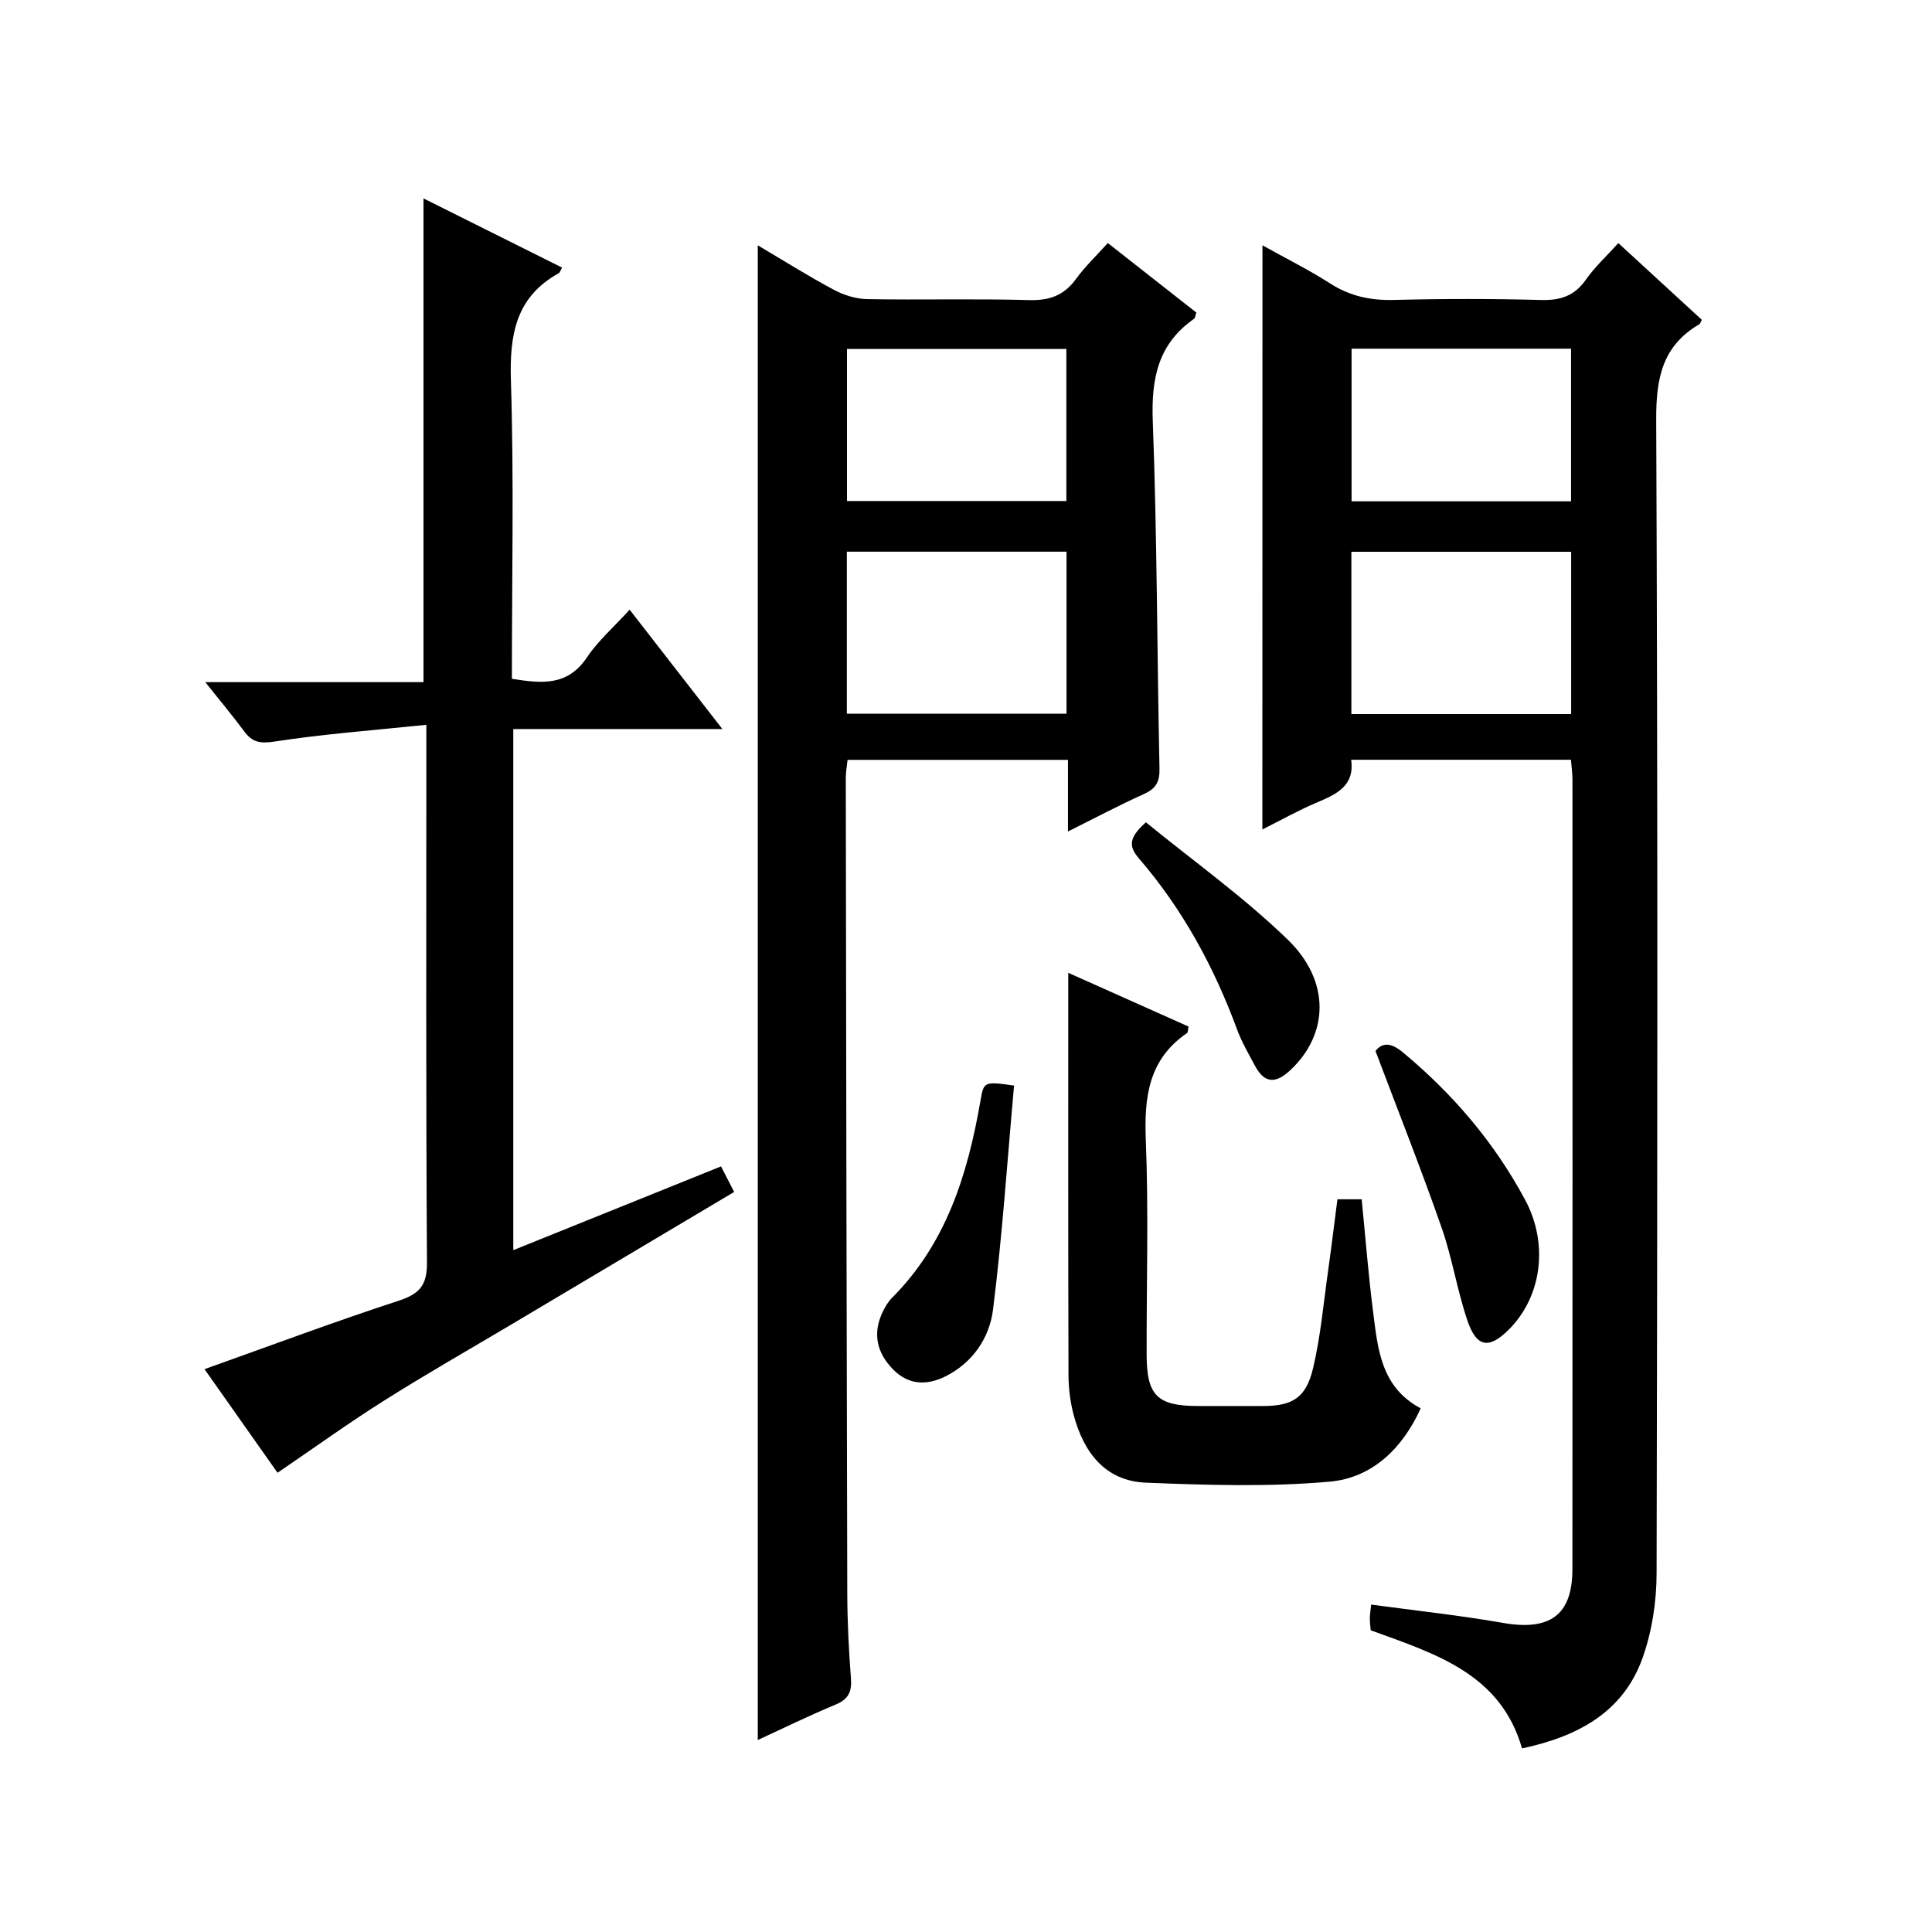
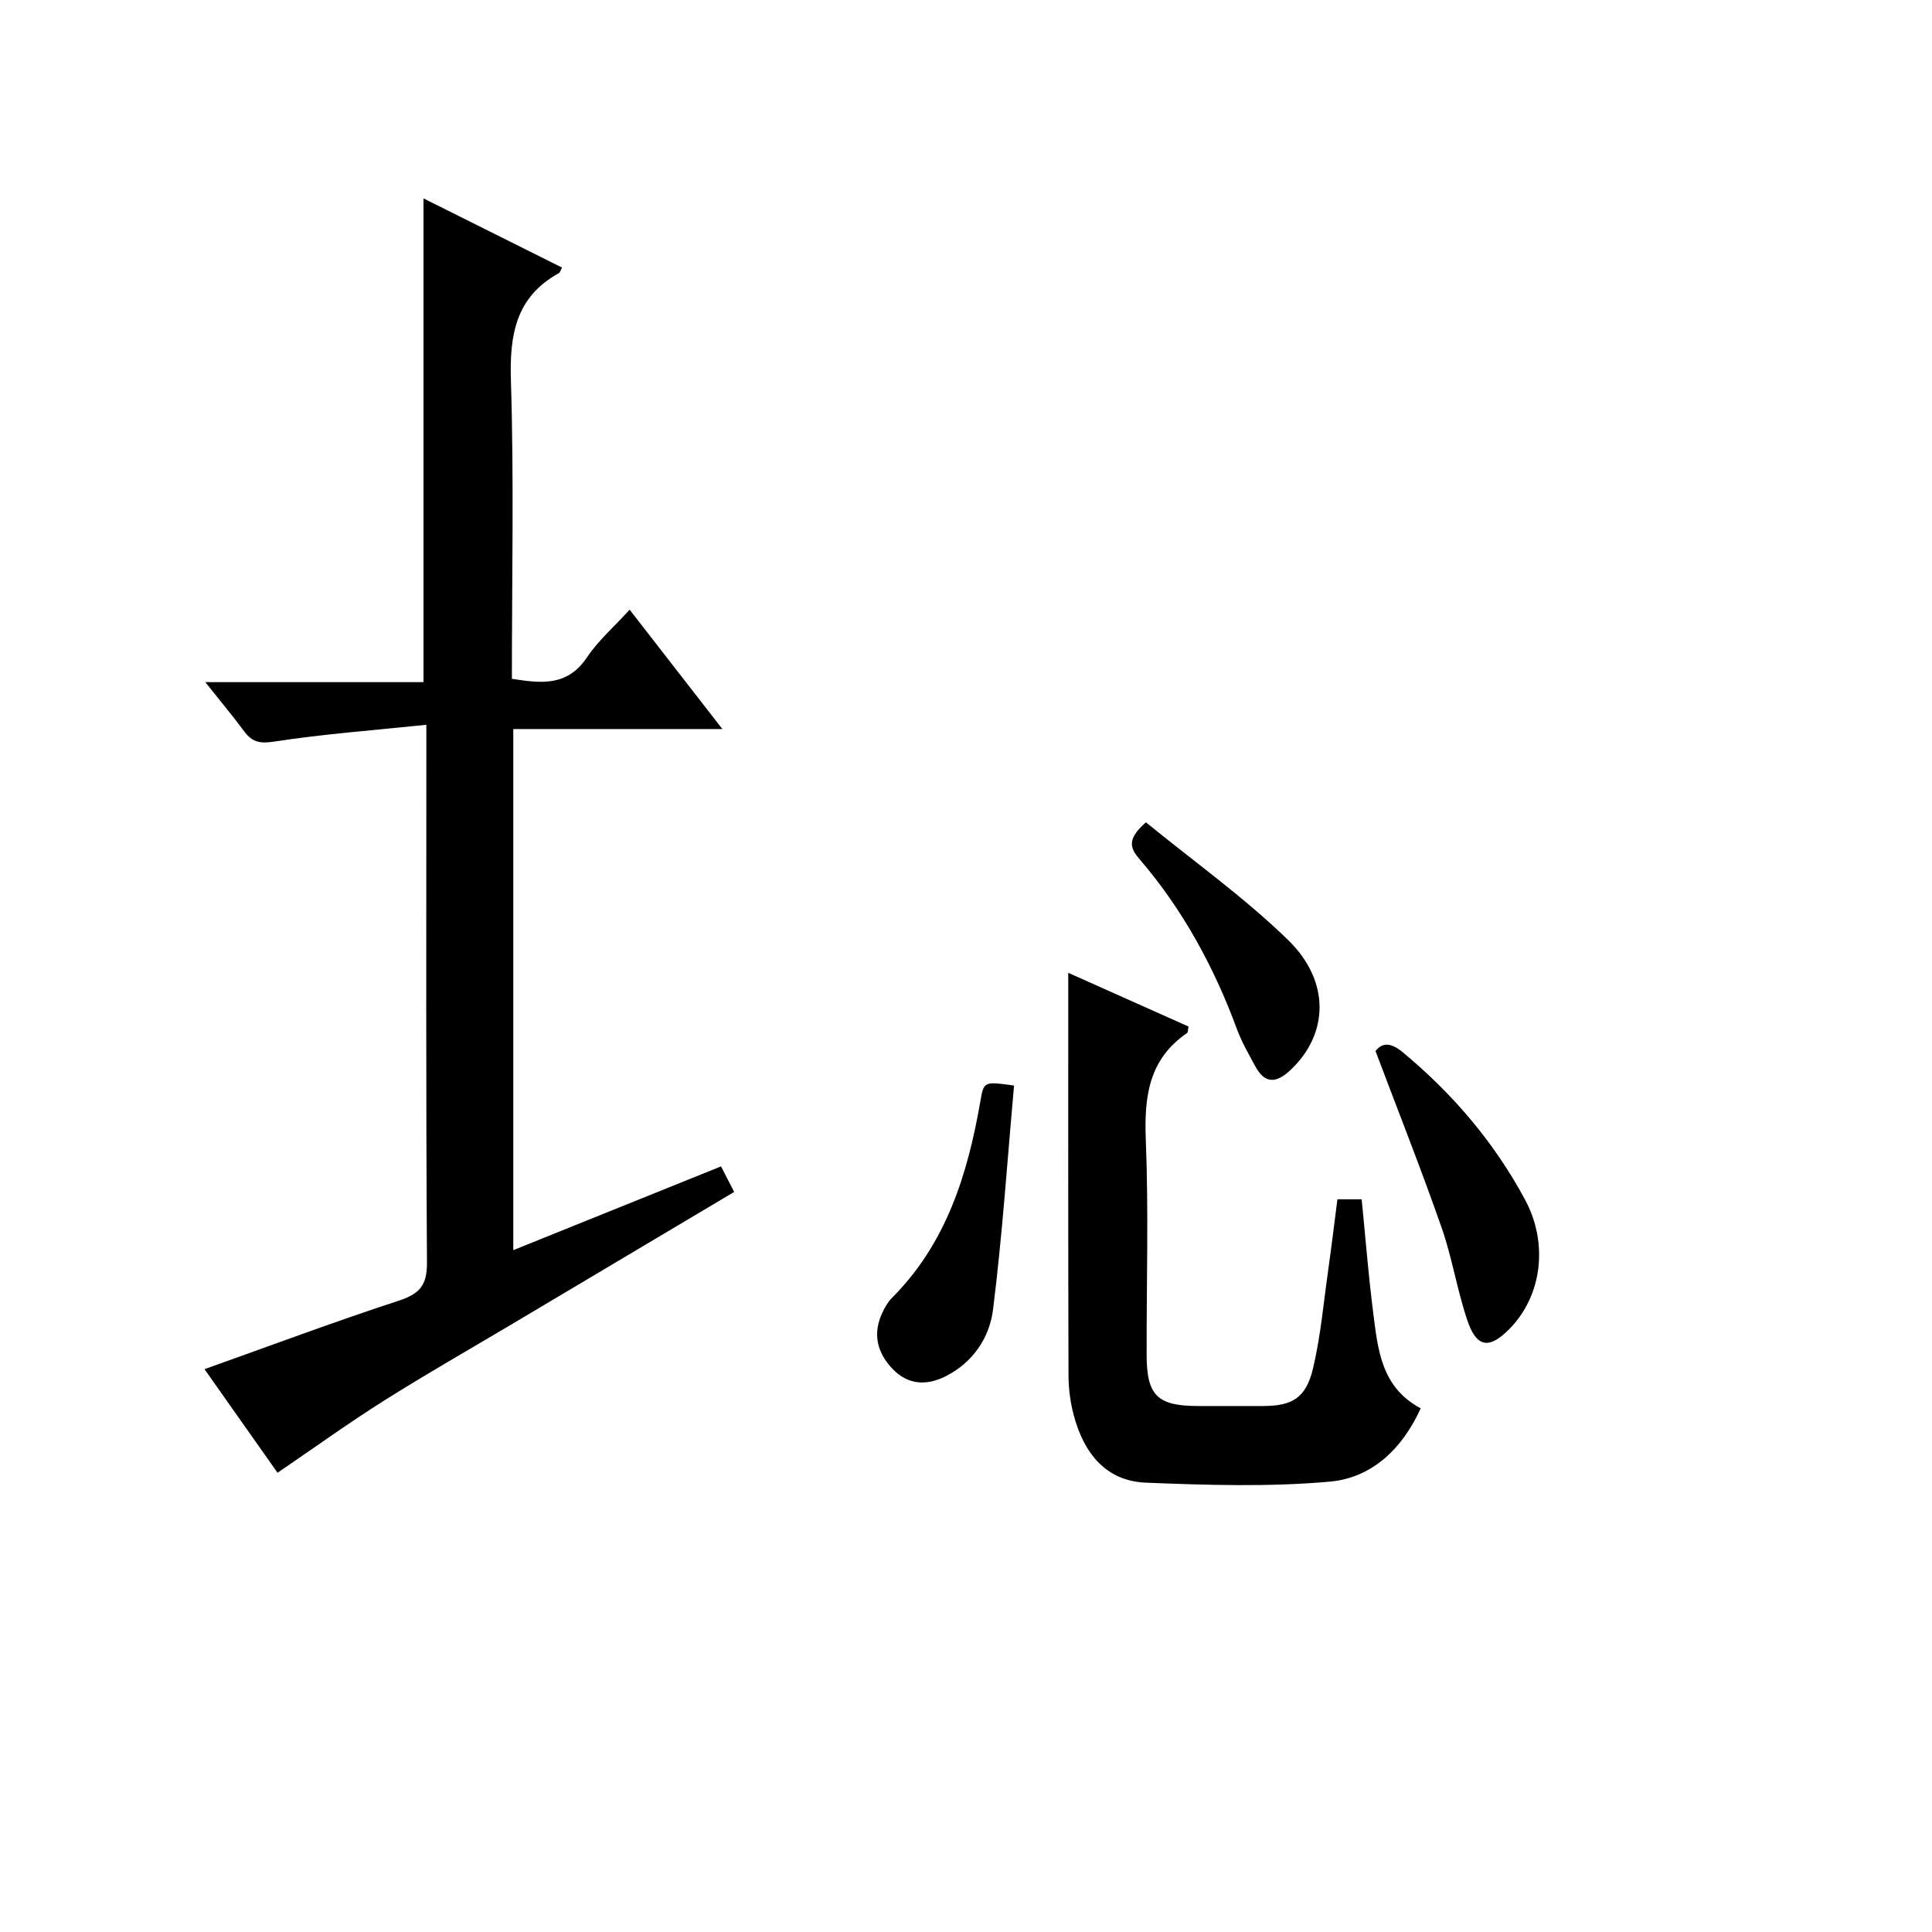
<svg xmlns="http://www.w3.org/2000/svg" version="1.1" id="ZDIC" x="0px" y="0px" viewBox="0 0 400 400" style="enable-background:new 0 0 400 400;" xml:space="preserve">
  <g>
-     <path d="M261.38,50.79c4.87,2.72,9.6,5.07,14.02,7.9c4.1,2.63,8.33,3.53,13.16,3.41c10.16-0.26,20.33-0.27,30.48,0.01   c4.03,0.11,6.95-0.84,9.31-4.22c1.78-2.56,4.14-4.72,6.71-7.56c5.9,5.42,11.6,10.66,17.29,15.89c-0.24,0.42-0.33,0.79-0.55,0.93   c-7.62,4.46-8.93,11.13-8.9,19.65c0.34,79.65,0.26,159.3,0.08,238.95c-0.01,5.87-0.95,12.04-2.92,17.55   c-4.02,11.24-13.45,16.24-24.94,18.69c-4.45-15.57-18.13-19.64-31.33-24.46c-0.07-0.87-0.19-1.68-0.18-2.49   c0.01-0.8,0.15-1.6,0.27-2.83c9.28,1.26,18.36,2.23,27.34,3.8c9.66,1.68,14.32-1.61,14.33-11.11   c0.04-54.49,0.02-108.98,0.01-163.47c0-1.3-0.19-2.6-0.31-4.13c-15.17,0-30.11,0-45.51,0c0.77,5.39-3.01,7.13-7.12,8.86   c-3.78,1.59-7.37,3.63-11.26,5.57C261.38,131.36,261.38,91.49,261.38,50.79z M279.79,114.24c0,11.45,0,22.49,0,33.6   c15.33,0,30.26,0,45.5,0c0-11.26,0-22.33,0-33.6C310.07,114.24,295.14,114.24,279.79,114.24z M279.83,72.19c0,10.61,0,21.1,0,31.6   c15.36,0,30.28,0,45.44,0c0-10.63,0-21.03,0-31.6C310.17,72.19,295.39,72.19,279.83,72.19z" />
-     <path d="M156.89,360.25c0-103.26,0-206.09,0-309.46c5.26,3.11,10.4,6.35,15.75,9.21c2.08,1.11,4.6,1.89,6.93,1.93   c11.16,0.2,22.33-0.12,33.49,0.2c4.25,0.12,7.27-0.98,9.75-4.42c1.83-2.53,4.15-4.72,6.55-7.39c6.28,4.93,12.36,9.7,18.34,14.4   c-0.25,0.72-0.26,1.13-0.46,1.27c-7.49,5.2-8.9,12.4-8.57,21.18c0.9,23.96,0.88,47.96,1.39,71.94c0.06,2.76-0.73,4.16-3.21,5.28   c-5.09,2.29-10.04,4.92-15.74,7.76c0-5.44,0-10.01,0-14.83c-15.39,0-30.32,0-45.63,0c-0.13,1.24-0.37,2.51-0.37,3.77   c0.08,56.32,0.16,112.65,0.31,168.97c0.02,5.82,0.32,11.66,0.76,17.47c0.2,2.71-0.51,4.27-3.12,5.36   C167.6,355.16,162.29,357.76,156.89,360.25z M175.33,114.22c0,11.46,0,22.36,0,33.54c15.28,0,30.31,0,45.48,0   c0-11.3,0-22.33,0-33.54C205.57,114.22,190.66,114.22,175.33,114.22z M175.36,72.24c0,10.82,0,21.06,0,31.49   c15.31,0,30.34,0,45.42,0c0-10.67,0-21.03,0-31.49C205.51,72.24,190.61,72.24,175.36,72.24z" />
    <path d="M57.46,304.92c-4.5-6.39-9.67-13.71-15.12-21.45c13.62-4.85,26.82-9.8,40.2-14.17c4.33-1.42,5.89-3.17,5.86-7.9   c-0.23-34.83-0.13-69.65-0.13-104.48c0-1.79,0-3.57,0-6.86c-10.92,1.14-21.24,1.9-31.43,3.47c-3,0.46-4.6,0.16-6.28-2.11   c-2.37-3.2-4.94-6.26-8.06-10.19c15.59,0,30.4,0,45.18,0c0-33.7,0-66.73,0-100.15c9.55,4.77,19.11,9.54,28.69,14.32   c-0.34,0.6-0.43,1.02-0.68,1.16c-8.93,4.94-10.21,12.77-9.91,22.27c0.64,20.46,0.2,40.96,0.2,61.71   c6.04,0.94,11.47,1.63,15.53-4.42c2.37-3.53,5.7-6.42,8.85-9.89c6.4,8.24,12.48,16.07,19.2,24.71c-14.98,0-29,0-43.29,0   c0,36.14,0,71.74,0,107.89c14.36-5.79,28.54-11.51,43.01-17.34c0.99,1.93,1.79,3.48,2.72,5.29c-15.49,9.21-30.73,18.28-45.98,27.35   c-8.85,5.26-17.8,10.36-26.5,15.85C72.18,294.61,65.13,299.7,57.46,304.92z" />
    <path d="M276.9,248.3c1.85,0,3.29,0,5.02,0c0.79,7.93,1.39,15.69,2.38,23.41c0.97,7.59,1.6,15.48,9.84,19.87   c-3.77,8.33-10.07,14.4-18.83,15.18c-12.6,1.12-25.4,0.72-38.08,0.21c-8.37-0.34-12.83-6.22-14.9-13.87   c-0.73-2.7-1.1-5.59-1.11-8.39c-0.08-27.63-0.05-55.27-0.05-83.3c7.89,3.52,16.43,7.34,24.91,11.13c-0.16,0.74-0.12,1.21-0.31,1.34   c-7.98,5.45-8.9,13.25-8.54,22.21c0.59,14.8,0.13,29.65,0.17,44.48c0.02,8.38,2.25,10.53,10.66,10.53c4.5,0,9,0,13.49,0   c5.99-0.01,8.84-1.66,10.3-7.8c1.57-6.6,2.16-13.44,3.12-20.19C275.66,258.2,276.25,253.29,276.9,248.3z" />
    <path d="M284.78,217.6c1.4-1.75,3.12-1.84,5.67,0.28c10.37,8.62,18.93,18.64,25.32,30.55c4.81,8.95,3.55,19.86-3.33,26.79   c-4.12,4.14-6.72,3.81-8.63-1.82c-2.13-6.28-3.14-12.94-5.33-19.2C294.27,242.14,289.56,230.27,284.78,217.6z" />
    <path d="M209.95,224.75c-1.39,15.43-2.42,30.99-4.36,46.43c-0.73,5.78-4.16,10.92-9.8,13.76c-3.89,1.96-7.72,1.84-10.93-1.46   c-3.35-3.45-4.24-7.44-2.1-11.88c0.5-1.03,1.11-2.09,1.91-2.89c11.26-11.27,15.68-25.6,18.31-40.73   C203.69,223.89,203.68,223.89,209.95,224.75z" />
    <path d="M237.25,170.25c9.84,8.04,20.27,15.47,29.36,24.29c8.93,8.65,8.44,19.57,0.61,26.96c-2.97,2.81-5.34,2.97-7.37-0.81   c-1.33-2.48-2.77-4.95-3.74-7.58c-4.76-12.91-11.24-24.84-20.23-35.29C233.86,175.47,233.38,173.66,237.25,170.25z" />
  </g>
</svg>